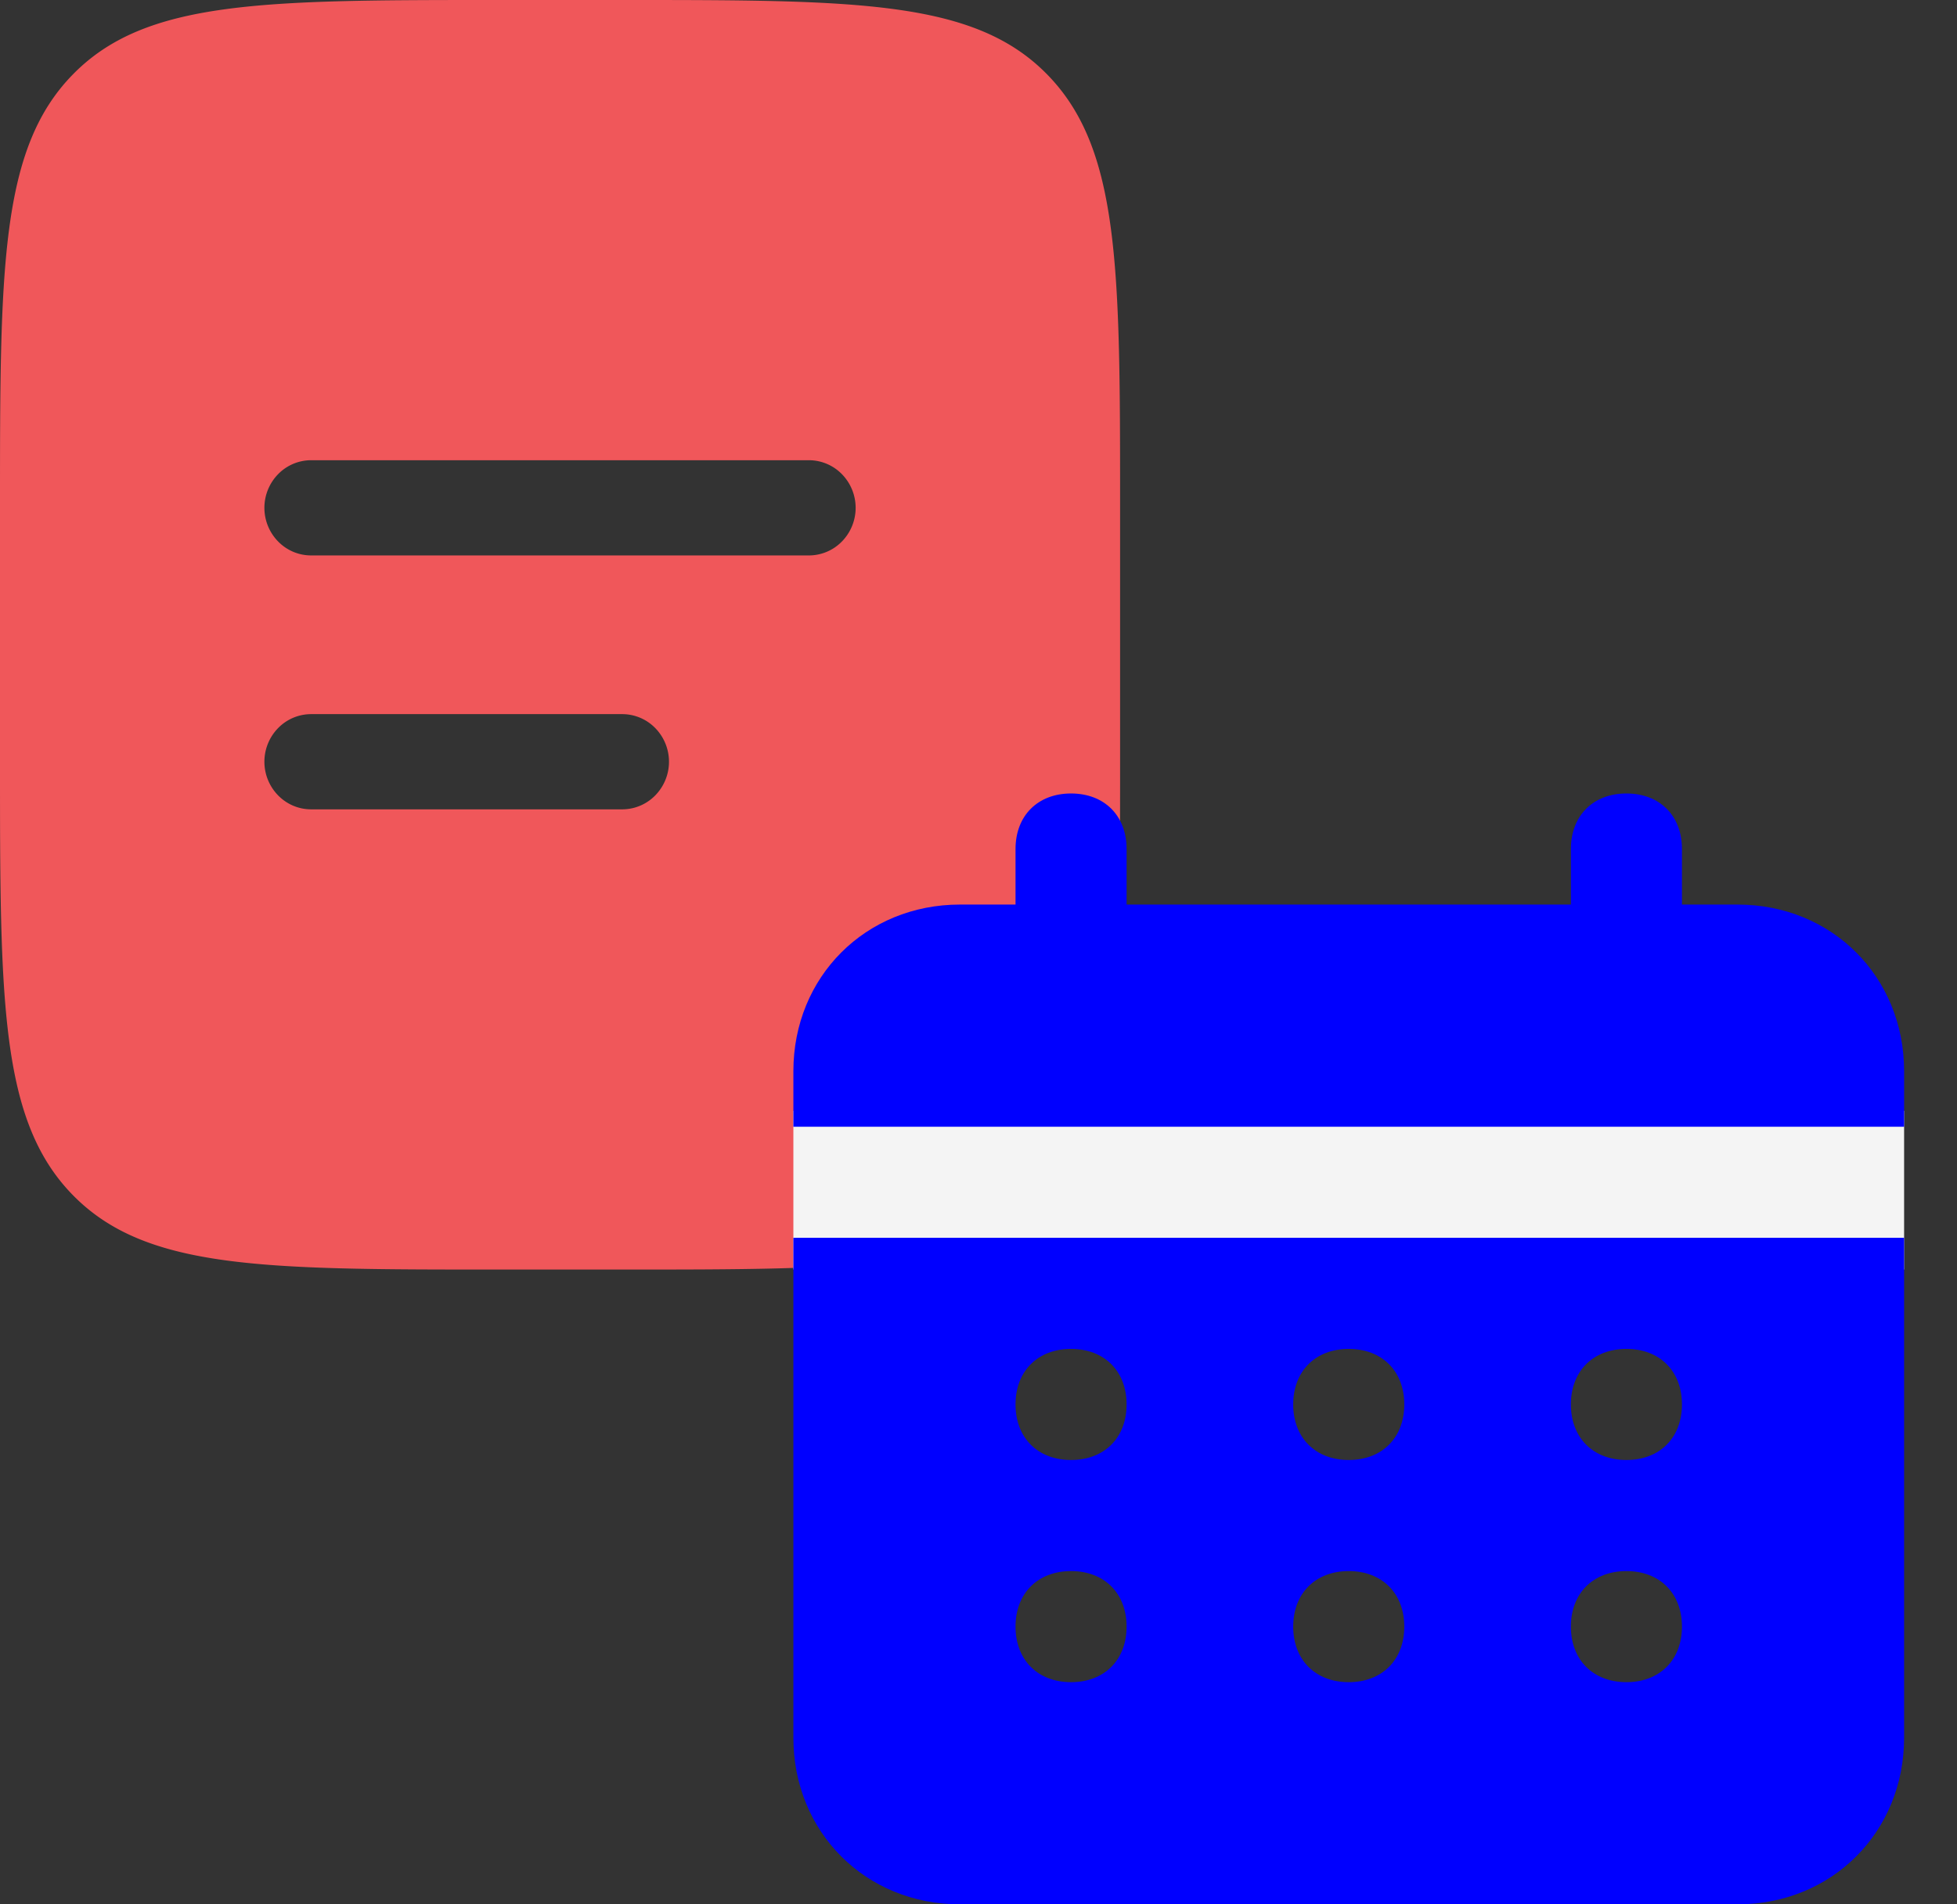
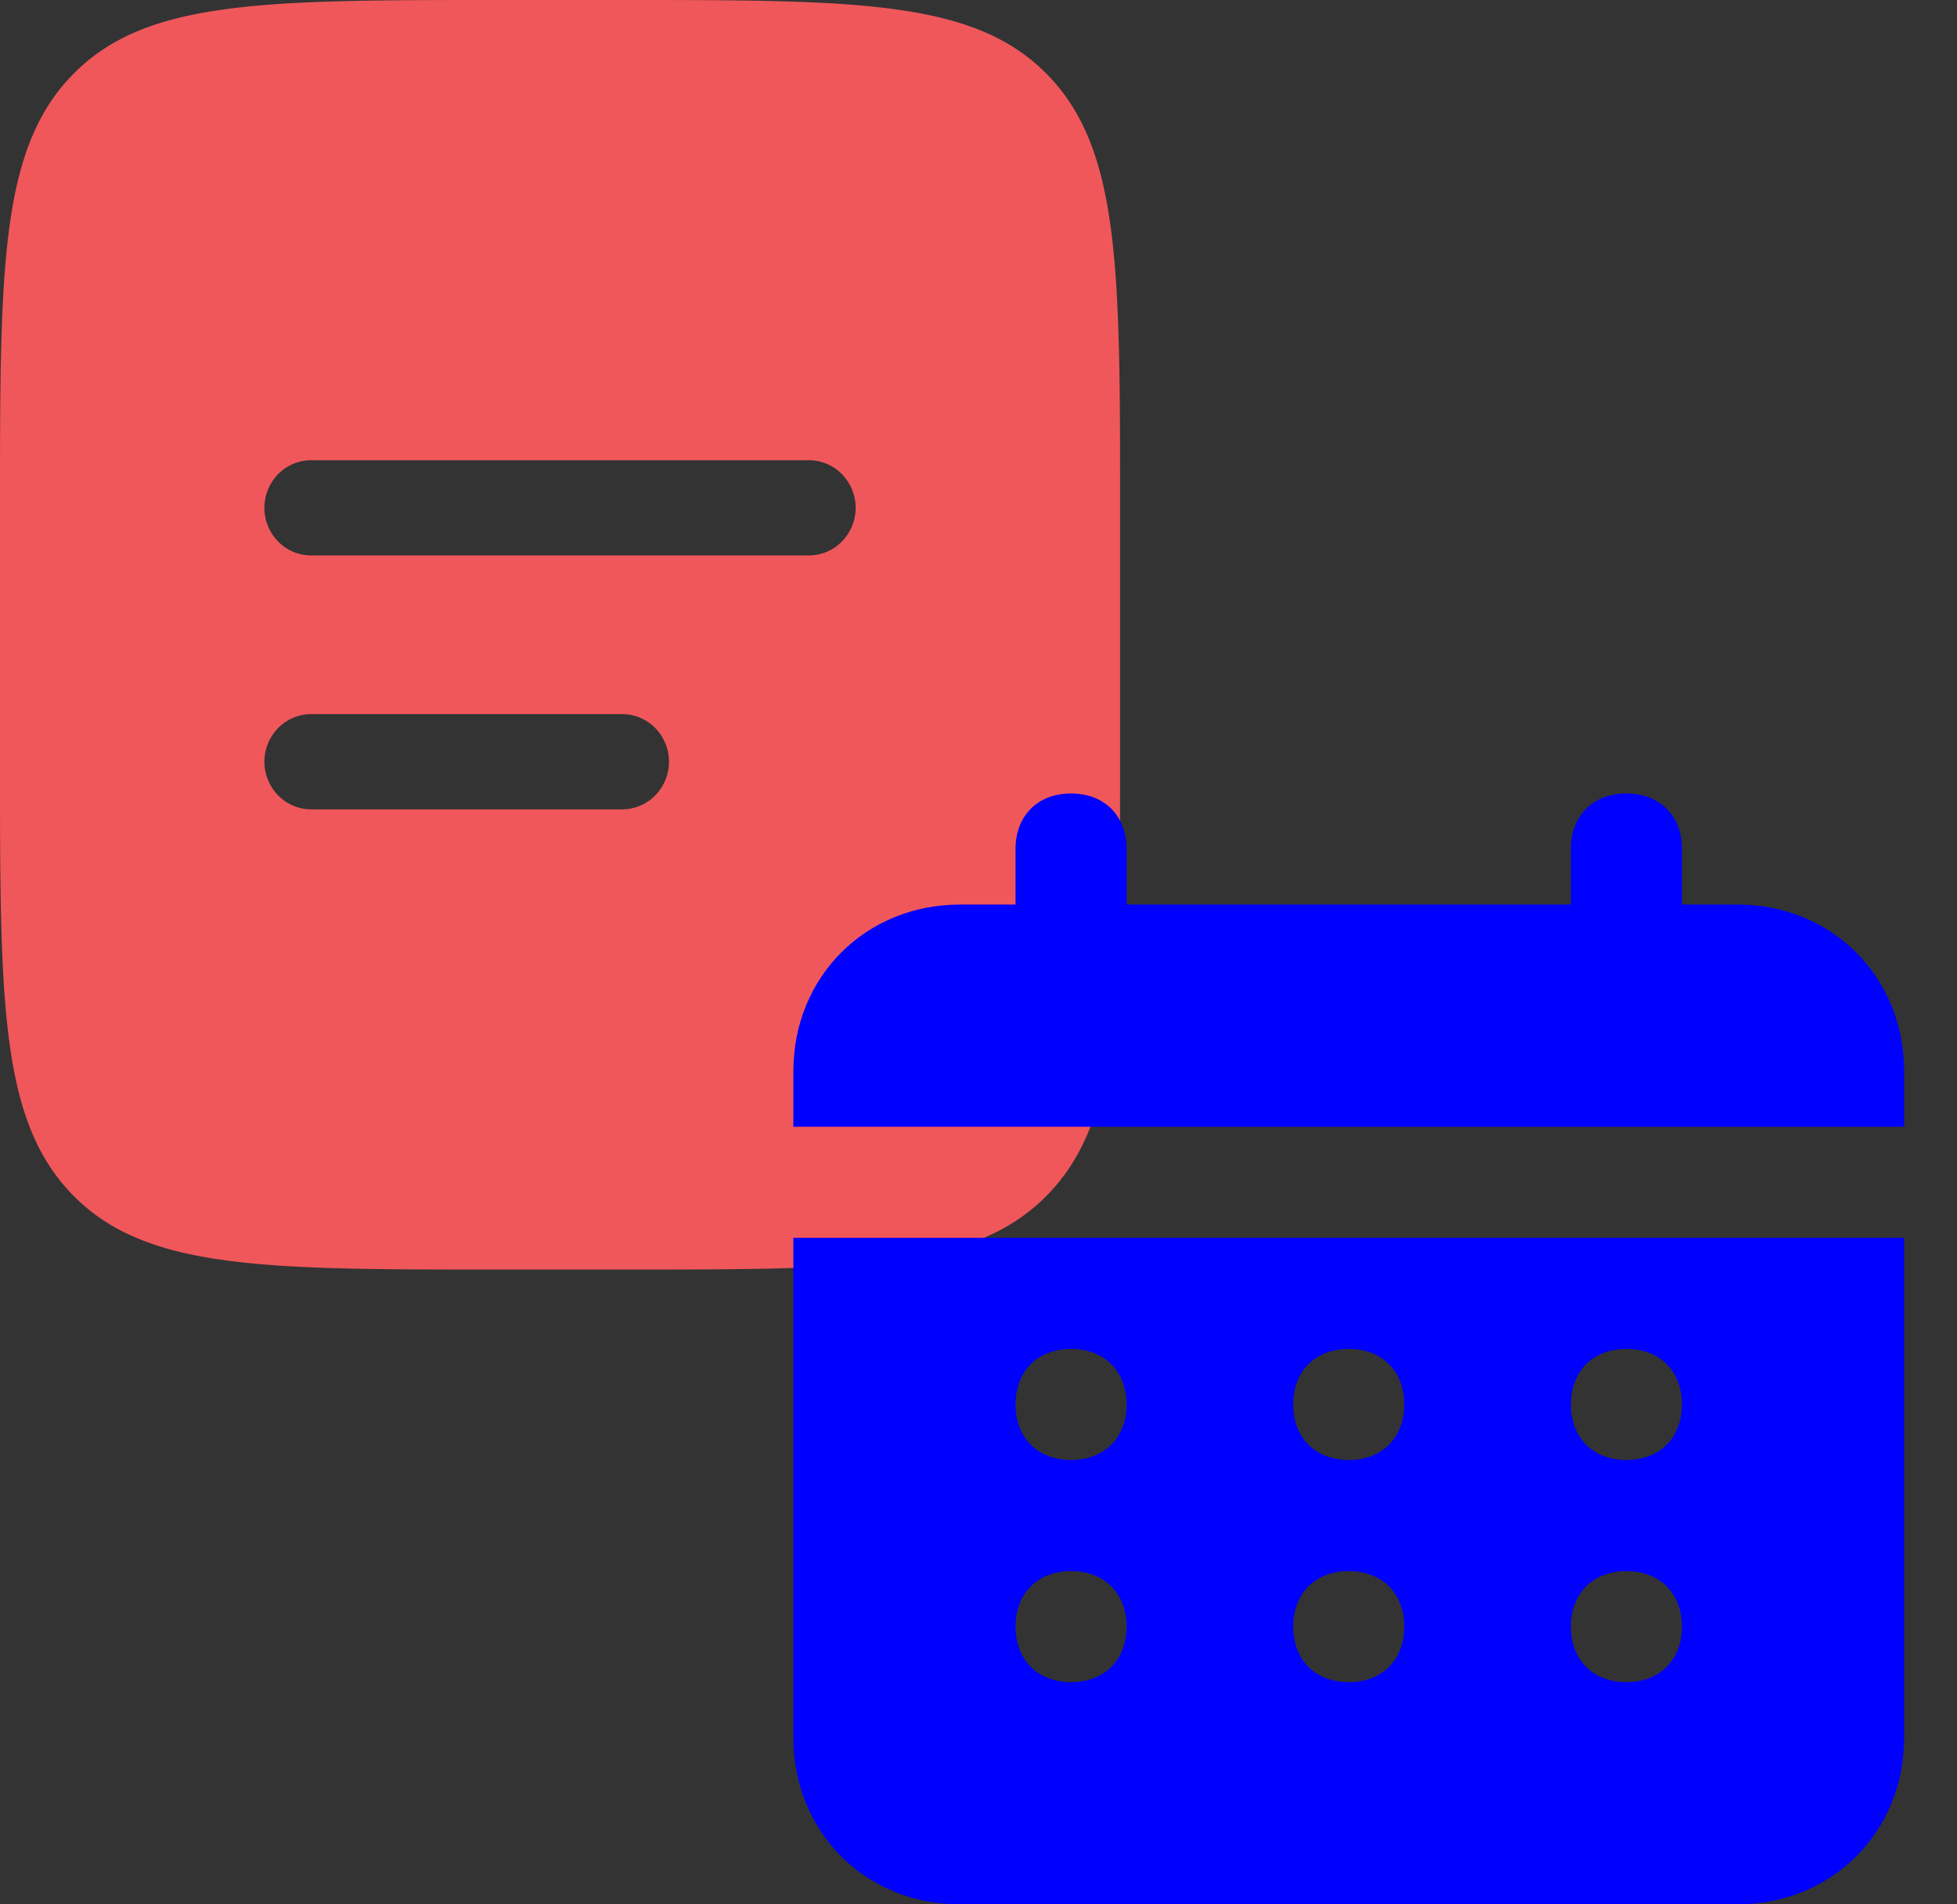
<svg xmlns="http://www.w3.org/2000/svg" width="37" height="36" viewBox="0 0 37 36" fill="none">
  <rect x="0" y="0" width="37" height="36" fill="#333333" stroke="none" />
  <path fill-rule="evenodd" clip-rule="evenodd" d="M1.379 1.406C0 2.812 0 5.075 0 9.6v4.8c0 4.525 0 6.788 1.379 8.194C2.758 23.999 4.975 24 9.412 24h2.353c4.436 0 6.655 0 8.033-1.406 1.377-1.407 1.379-3.669 1.379-8.194V9.6c0-4.525 0-6.788-1.38-8.194C18.42.001 16.202 0 11.766 0H9.412C4.975 0 2.756 0 1.379 1.406zM5.882 8.7a.874.874 0 0 0-.624.264.91.91 0 0 0 0 1.272c.166.17.39.264.624.264h9.412a.873.873 0 0 0 .624-.264.91.91 0 0 0 0-1.272.874.874 0 0 0-.624-.264H5.882zm0 4.8a.874.874 0 0 0-.624.264.91.91 0 0 0 0 1.272c.166.17.39.264.624.264h5.883a.874.874 0 0 0 .624-.264.91.91 0 0 0 0-1.272.874.874 0 0 0-.624-.264H5.882z" fill="#F0575A" />
-   <path fill="#F4F4F4" d="M15 21h21v3H15z" />
  <path d="M32.85 17.1H31.8v-1.05c0-.63-.42-1.05-1.05-1.05-.63 0-1.05.42-1.05 1.05v1.05h-8.4v-1.05c0-.63-.42-1.05-1.05-1.05-.63 0-1.05.42-1.05 1.05v1.05h-1.05c-1.785 0-3.15 1.365-3.15 3.15v1.05h21v-1.05c0-1.785-1.365-3.15-3.15-3.15zM15 32.85c0 1.785 1.365 3.15 3.15 3.15h14.7c1.785 0 3.15-1.365 3.15-3.15V23.4H15v9.45zm15.75-7.35c.63 0 1.05.42 1.05 1.05 0 .63-.42 1.05-1.05 1.05-.63 0-1.05-.42-1.05-1.05 0-.63.42-1.05 1.05-1.05zm0 4.2c.63 0 1.05.42 1.05 1.05 0 .63-.42 1.05-1.05 1.05-.63 0-1.05-.42-1.05-1.05 0-.63.42-1.05 1.05-1.05zm-5.25-4.2c.63 0 1.05.42 1.05 1.05 0 .63-.42 1.05-1.05 1.05-.63 0-1.05-.42-1.05-1.05 0-.63.42-1.05 1.05-1.05zm0 4.2c.63 0 1.05.42 1.05 1.05 0 .63-.42 1.05-1.05 1.05-.63 0-1.05-.42-1.05-1.05 0-.63.42-1.05 1.05-1.05zm-5.25-4.2c.63 0 1.05.42 1.05 1.05 0 .63-.42 1.05-1.05 1.05-.63 0-1.05-.42-1.05-1.05 0-.63.42-1.05 1.05-1.05zm0 4.2c.63 0 1.05.42 1.05 1.05 0 .63-.42 1.05-1.05 1.05-.63 0-1.05-.42-1.05-1.05 0-.63.42-1.05 1.05-1.05z" fill="#00F" />
</svg>